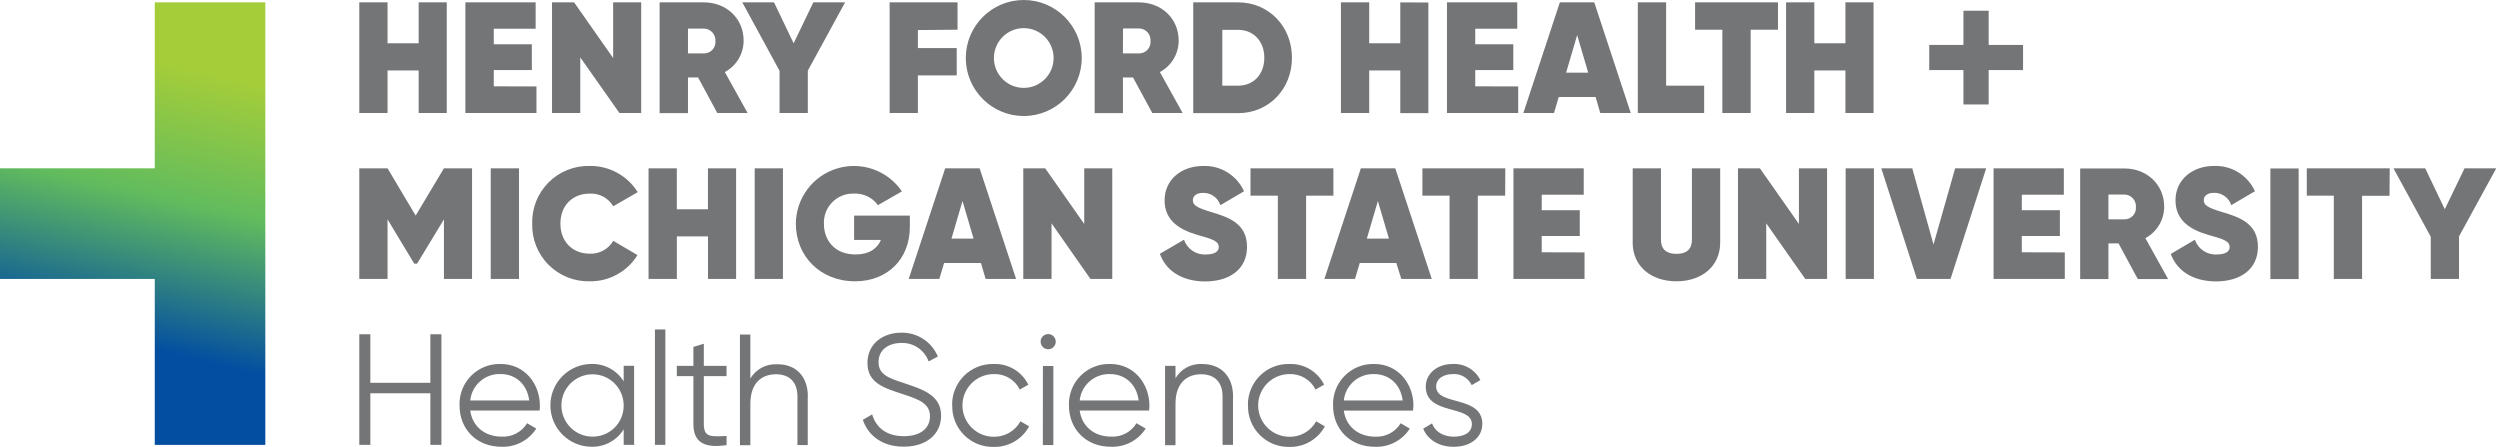
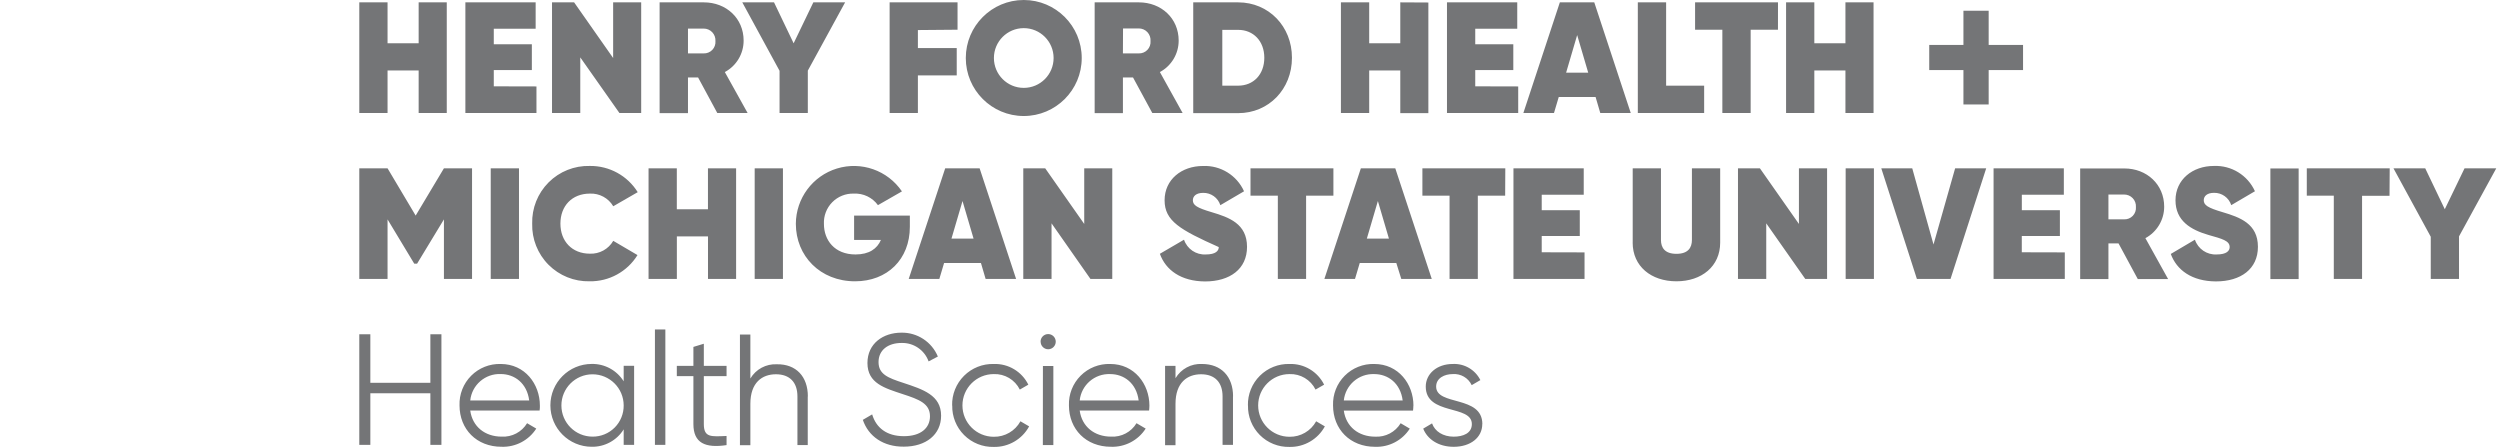
<svg xmlns="http://www.w3.org/2000/svg" width="358px" height="64px" viewBox="0 0 358 64" version="1.1">
  <title>7887D9B3-A46A-4755-A158-19AA8D1AC50B</title>
  <defs>
    <linearGradient x1="46.046%" y1="97.325%" x2="59.935%" y2="-3.092%" id="linearGradient-1">
      <stop stop-color="#034EA1" offset="20%" />
      <stop stop-color="#62BC5D" offset="54%" />
      <stop stop-color="#A5CD39" offset="84%" />
    </linearGradient>
  </defs>
  <g id="HFHS---MSU" stroke="none" stroke-width="1" fill="none" fill-rule="evenodd">
    <g id="HFH-Quick-Style-Sheet---B" transform="translate(-111, -21)" fill-rule="nonzero">
      <g id="Logos/HFH+MSU-Logo-RGB" transform="translate(111, 21)">
-         <path d="M63.977,0.338 L63.977,16.18 L59.951,16.18 L59.951,10.092 L55.497,10.092 L55.497,16.18 L51.45,16.18 L51.45,0.338 L55.497,0.338 L55.497,6.2 L59.951,6.2 L59.951,0.338 L63.977,0.338 Z M76.821,12.378 L76.821,16.18 L66.642,16.18 L66.642,0.338 L76.705,0.338 L76.705,4.119 L70.71,4.119 L70.71,6.337 L76.161,6.337 L76.161,10.034 L70.71,10.034 L70.71,12.362 L76.821,12.378 Z M91.818,0.338 L91.818,16.18 L88.699,16.18 L83.095,8.217 L83.095,16.18 L79.048,16.18 L79.048,0.338 L82.214,0.338 L87.802,8.307 L87.802,0.338 L91.818,0.338 Z M99.965,11.09 L98.519,11.09 L98.519,16.202 L94.456,16.202 L94.456,0.338 L100.788,0.338 C104.002,0.338 106.487,2.625 106.487,5.814 C106.49,7.698 105.455,9.43 103.796,10.319 L107.057,16.18 L102.714,16.18 L99.965,11.09 Z M98.519,7.647 L100.757,7.647 C101.224,7.666 101.677,7.484 102.001,7.147 C102.325,6.81 102.489,6.349 102.451,5.883 C102.481,5.416 102.316,4.957 101.995,4.617 C101.673,4.277 101.224,4.087 100.757,4.093 L98.519,4.093 L98.519,7.647 Z M115.68,10.113 L115.68,16.18 L111.632,16.18 L111.632,10.139 L106.297,0.338 L110.841,0.338 L113.648,6.2 L116.471,0.338 L121.02,0.338 L115.68,10.113 Z M131.442,4.304 L131.442,6.881 L137.004,6.881 L137.004,10.799 L131.442,10.799 L131.442,16.18 L127.394,16.18 L127.394,0.338 L137.12,0.338 L137.12,4.256 L131.442,4.304 Z M138.302,8.307 C138.302,3.719 142.018,0 146.602,0 C151.186,0 154.903,3.719 154.903,8.307 C154.903,12.894 151.186,16.613 146.602,16.613 C142.018,16.613 138.302,12.894 138.302,8.307 L138.302,8.307 Z M150.876,8.307 C150.876,5.944 148.963,4.029 146.602,4.029 C144.242,4.029 142.328,5.944 142.328,8.307 C142.328,10.669 144.242,12.584 146.602,12.584 C148.963,12.584 150.876,10.669 150.876,8.307 Z M162.248,11.09 L160.802,11.09 L160.802,16.202 L156.755,16.202 L156.755,0.338 L163.087,0.338 C166.296,0.338 168.786,2.625 168.786,5.814 C168.787,7.697 167.753,9.428 166.095,10.319 L169.351,16.18 L165.008,16.18 L162.248,11.09 Z M160.802,7.647 L163.056,7.647 C163.524,7.668 163.978,7.487 164.303,7.149 C164.629,6.811 164.793,6.35 164.755,5.883 C164.792,5.411 164.629,4.946 164.305,4.601 C163.982,4.256 163.528,4.064 163.056,4.072 L160.818,4.072 L160.802,7.647 Z M185.007,8.28 C185.007,12.764 181.683,16.202 177.314,16.202 L170.871,16.202 L170.871,0.338 L177.303,0.338 C181.683,0.338 185.007,3.781 185.007,8.259 L185.007,8.28 Z M181.05,8.28 C181.05,5.862 179.467,4.277 177.314,4.277 L175.034,4.277 L175.034,12.267 L177.303,12.267 C179.488,12.267 181.05,10.683 181.05,8.259 L181.05,8.28 Z M204.542,0.359 L204.542,16.202 L200.521,16.202 L200.521,10.092 L196.068,10.092 L196.068,16.18 L192.02,16.18 L192.02,0.338 L196.068,0.338 L196.068,6.2 L200.521,6.2 L200.521,0.338 L204.542,0.359 Z M217.407,12.378 L217.407,16.18 L207.207,16.18 L207.207,0.338 L217.27,0.338 L217.27,4.119 L211.255,4.119 L211.255,6.337 L216.706,6.337 L216.706,10.034 L211.255,10.034 L211.255,12.362 L217.407,12.378 Z M228.489,13.894 L223.212,13.894 L222.531,16.18 L218.146,16.18 L223.37,0.338 L228.299,0.338 L233.523,16.18 L229.159,16.18 L228.489,13.894 Z M227.433,10.408 L225.85,5.022 L224.267,10.408 L227.433,10.408 Z M244.034,12.267 L244.034,16.18 L234.536,16.18 L234.536,0.338 L238.589,0.338 L238.589,12.267 L244.034,12.267 Z M254.604,4.256 L250.694,4.256 L250.694,16.18 L246.641,16.18 L246.641,4.256 L242.736,4.256 L242.736,0.338 L254.609,0.338 L254.604,4.256 Z M268.292,0.338 L268.292,16.18 L264.266,16.18 L264.266,10.092 L259.812,10.092 L259.812,16.18 L255.765,16.18 L255.765,0.338 L259.812,0.338 L259.812,6.2 L264.266,6.2 L264.266,0.338 L268.292,0.338 Z M289.701,10.034 L284.777,10.034 L284.777,14.961 L281.163,14.961 L281.163,10.034 L276.266,10.034 L276.266,6.437 L281.163,6.437 L281.163,1.537 L284.777,1.537 L284.777,6.437 L289.701,6.437 L289.701,10.034 Z M67.597,39.944 L63.571,39.944 L63.571,31.416 L59.729,37.753 L59.317,37.753 L55.497,31.416 L55.497,39.944 L51.45,39.944 L51.45,24.102 L55.497,24.102 L59.523,30.872 L63.571,24.102 L67.597,24.102 L67.597,39.944 Z M74.32,24.102 L74.32,39.944 L70.272,39.944 L70.272,24.102 L74.32,24.102 Z M76.209,32.023 C76.15,29.815 77.001,27.68 78.561,26.118 C80.122,24.556 82.255,23.705 84.462,23.764 C87.247,23.728 89.849,25.152 91.322,27.518 L87.818,29.536 C87.123,28.359 85.836,27.663 84.472,27.724 C81.918,27.724 80.251,29.488 80.251,32.023 C80.251,34.558 81.929,36.327 84.472,36.327 C85.842,36.383 87.13,35.675 87.818,34.489 L91.29,36.527 C89.824,38.901 87.218,40.327 84.43,40.282 C82.229,40.332 80.104,39.477 78.55,37.916 C76.997,36.355 76.15,34.225 76.209,32.023 L76.209,32.023 Z M105.411,24.102 L105.411,39.944 L101.385,39.944 L101.385,33.855 L96.926,33.855 L96.926,39.944 L92.873,39.944 L92.873,24.102 L96.92,24.102 L96.92,29.963 L101.379,29.963 L101.379,24.102 L105.411,24.102 Z M112.118,24.102 L112.118,39.944 L108.07,39.944 L108.07,24.102 L112.118,24.102 Z M130.291,32.477 C130.291,37.14 127.057,40.282 122.445,40.282 C117.442,40.282 113.965,36.644 113.965,32.049 C113.982,28.404 116.368,25.194 119.853,24.129 C123.337,23.065 127.108,24.393 129.157,27.407 L125.722,29.377 C124.922,28.275 123.619,27.654 122.26,27.724 C121.104,27.689 119.986,28.138 119.174,28.963 C118.363,29.788 117.932,30.914 117.986,32.07 C117.986,34.378 119.5,36.438 122.508,36.438 C124.455,36.438 125.611,35.624 126.149,34.357 L122.307,34.357 L122.307,30.872 L130.291,30.872 L130.291,32.477 Z M140.47,37.657 L135.194,37.657 L134.513,39.944 L130.128,39.944 L135.352,24.102 L140.281,24.102 L145.505,39.944 L141.141,39.944 L140.47,37.657 Z M139.415,34.172 L137.832,28.786 L136.249,34.172 L139.415,34.172 Z M159.277,24.102 L159.277,39.944 L156.153,39.944 L150.581,31.981 L150.581,39.944 L146.534,39.944 L146.534,24.102 L149.673,24.102 L155.262,32.07 L155.262,24.102 L159.277,24.102 Z M166.084,36.348 L169.551,34.325 C169.997,35.654 171.277,36.52 172.675,36.438 C174.1,36.438 174.527,35.91 174.527,35.381 C174.527,34.473 173.472,34.204 171.477,33.639 C168.987,32.91 166.77,31.643 166.77,28.68 C166.77,25.718 169.193,23.769 172.269,23.769 C174.783,23.663 177.11,25.097 178.147,27.392 L174.754,29.382 C174.414,28.313 173.411,27.596 172.29,27.619 C171.293,27.619 170.818,28.094 170.818,28.675 C170.818,29.377 171.382,29.757 173.535,30.391 C175.973,31.12 178.575,32.023 178.575,35.35 C178.575,38.518 176.132,40.303 172.559,40.303 C169.124,40.282 166.929,38.677 166.095,36.348 L166.084,36.348 Z M190.944,28.02 L187.034,28.02 L187.034,39.944 L182.986,39.944 L182.986,28.02 L179.071,28.02 L179.071,24.102 L190.944,24.102 L190.944,28.02 Z M199.951,37.657 L194.717,37.657 L194.036,39.944 L189.651,39.944 L194.875,24.102 L199.804,24.102 L205.028,39.944 L200.664,39.944 L199.951,37.657 Z M198.896,34.172 L197.313,28.786 L195.73,34.172 L198.896,34.172 Z M215.539,28.02 L211.624,28.02 L211.624,39.944 L207.577,39.944 L207.577,28.02 L203.687,28.02 L203.687,24.102 L215.56,24.102 L215.539,28.02 Z M226.906,36.142 L226.906,39.944 L216.727,39.944 L216.727,24.102 L226.79,24.102 L226.79,27.883 L220.774,27.883 L220.774,30.101 L226.225,30.101 L226.225,33.797 L220.774,33.797 L220.774,36.126 L226.906,36.142 Z M233.803,34.742 L233.803,24.102 L237.85,24.102 L237.85,34.357 C237.85,35.487 238.415,36.348 240.066,36.348 C241.718,36.348 242.283,35.487 242.283,34.357 L242.283,24.102 L246.33,24.102 L246.33,34.742 C246.33,38.133 243.691,40.282 240.066,40.282 C236.441,40.282 233.797,38.133 233.797,34.742 L233.803,34.742 Z M261.638,24.102 L261.638,39.944 L258.514,39.944 L252.926,31.981 L252.926,39.944 L248.879,39.944 L248.879,24.102 L252.018,24.102 L257.607,32.07 L257.607,24.102 L261.638,24.102 Z M268.345,24.102 L268.345,39.944 L264.298,39.944 L264.298,24.102 L268.345,24.102 Z M269.4,24.102 L273.833,24.102 L276.878,35.012 L279.975,24.102 L284.424,24.102 L279.316,39.944 L274.498,39.944 L269.4,24.102 Z M295.679,36.142 L295.679,39.944 L285.479,39.944 L285.479,24.102 L295.542,24.102 L295.542,27.883 L289.526,27.883 L289.526,30.101 L294.977,30.101 L294.977,33.797 L289.521,33.797 L289.521,36.126 L295.679,36.142 Z M303.373,34.853 L301.927,34.853 L301.927,39.965 L297.88,39.965 L297.88,24.123 L304.212,24.123 C307.42,24.123 309.911,26.409 309.911,29.599 C309.911,31.482 308.877,33.213 307.22,34.104 L310.476,39.965 L306.133,39.965 L303.373,34.853 Z M301.927,31.41 L304.165,31.41 C304.633,31.432 305.087,31.25 305.412,30.913 C305.738,30.575 305.902,30.114 305.864,29.646 C305.895,29.179 305.729,28.719 305.406,28.379 C305.083,28.039 304.633,27.849 304.165,27.856 L301.927,27.856 L301.927,31.41 Z M310.85,36.369 L314.312,34.325 C314.757,35.652 316.034,36.517 317.431,36.438 C318.861,36.438 319.288,35.91 319.288,35.381 C319.288,34.473 318.233,34.204 316.233,33.639 C313.747,32.91 311.531,31.643 311.531,28.68 C311.531,25.718 313.974,23.764 317.024,23.764 C319.54,23.657 321.868,25.091 322.908,27.386 L319.515,29.377 C319.173,28.309 318.171,27.592 317.051,27.613 C316.053,27.613 315.578,28.089 315.578,28.67 C315.578,29.372 316.143,29.752 318.291,30.386 C320.734,31.115 323.335,32.018 323.335,35.344 C323.335,38.513 320.892,40.298 317.32,40.298 C313.885,40.282 311.689,38.677 310.85,36.348 L310.85,36.369 Z M329.166,24.123 L329.166,39.965 L325.119,39.965 L325.119,24.123 L329.166,24.123 Z M342.179,28.041 L338.248,28.041 L338.248,39.944 L334.2,39.944 L334.2,28.02 L330.333,28.02 L330.333,24.102 L342.206,24.102 L342.179,28.041 Z M352.131,33.85 L352.131,39.944 L348.084,39.944 L348.084,33.903 L342.744,24.102 L347.292,24.102 L350.094,29.963 L352.923,24.102 L357.466,24.102 L352.131,33.85 Z M63.212,47.865 L63.212,63.708 L61.629,63.708 L61.629,56.315 L53.033,56.315 L53.033,63.708 L51.45,63.708 L51.45,47.865 L53.033,47.865 L53.033,54.815 L61.629,54.815 L61.629,47.865 L63.212,47.865 Z M77.312,58.089 C77.312,58.316 77.312,58.564 77.269,58.791 L67.338,58.791 C67.655,61.099 69.449,62.525 71.839,62.525 C73.315,62.607 74.716,61.868 75.48,60.603 L76.794,61.374 C75.713,63.061 73.82,64.051 71.818,63.977 C68.246,63.977 65.803,61.463 65.803,58.047 C65.749,56.463 66.353,54.928 67.471,53.806 C68.588,52.684 70.12,52.074 71.702,52.122 C75.164,52.122 77.312,54.994 77.312,58.089 Z M67.338,57.344 L75.781,57.344 C75.465,54.857 73.67,53.563 71.707,53.563 C69.481,53.473 67.568,55.131 67.338,57.35 L67.338,57.344 Z M90.805,52.386 L90.805,63.702 L89.311,63.702 L89.311,61.485 C88.332,63.062 86.597,64.008 84.741,63.977 C81.469,63.977 78.815,61.322 78.815,58.047 C78.815,54.771 81.469,52.116 84.741,52.116 C86.596,52.084 88.33,53.029 89.311,54.604 L89.311,52.386 L90.805,52.386 Z M89.311,58.047 C89.302,55.584 87.302,53.594 84.842,53.6 C82.381,53.606 80.39,55.605 80.393,58.068 C80.396,60.53 82.392,62.525 84.852,62.525 C86.04,62.536 87.183,62.068 88.022,61.227 C88.861,60.385 89.325,59.241 89.311,58.052 L89.311,58.047 Z M93.786,47.184 L95.279,47.184 L95.279,63.702 L93.786,63.702 L93.786,47.184 Z M100.788,53.864 L100.788,60.729 C100.788,62.678 101.844,62.52 104.044,62.43 L104.044,63.739 C100.994,64.194 99.295,63.449 99.295,60.729 L99.295,53.864 L96.92,53.864 L96.92,52.391 L99.295,52.391 L99.295,49.677 L100.788,49.222 L100.788,52.391 L104.044,52.391 L104.044,53.864 L100.788,53.864 Z M115.669,56.785 L115.669,63.729 L114.192,63.729 L114.192,56.763 C114.192,54.746 113.083,53.595 111.115,53.595 C109.147,53.595 107.453,54.773 107.453,57.82 L107.453,63.75 L105.96,63.75 L105.96,47.908 L107.453,47.908 L107.453,54.202 C108.244,52.87 109.706,52.086 111.252,52.164 C114.012,52.122 115.685,53.933 115.685,56.763 L115.669,56.785 Z M123.537,60.133 L124.893,59.341 C125.458,61.242 126.951,62.461 129.442,62.461 C131.838,62.461 133.173,61.31 133.173,59.61 C133.173,57.777 131.589,57.191 129.284,56.441 C126.703,55.581 124.218,54.905 124.218,51.984 C124.218,49.201 126.455,47.638 129.078,47.638 C131.355,47.597 133.426,48.952 134.302,51.055 L132.977,51.752 C132.389,50.122 130.819,49.056 129.088,49.112 C127.189,49.112 125.806,50.11 125.806,51.852 C125.806,53.595 127.167,54.113 129.315,54.815 C132.186,55.765 134.766,56.584 134.766,59.525 C134.766,62.24 132.592,63.961 129.426,63.961 C126.513,63.982 124.365,62.509 123.553,60.112 L123.537,60.133 Z M136.344,58.073 C136.304,56.48 136.92,54.941 138.048,53.815 C139.175,52.69 140.715,52.078 142.307,52.122 C144.395,52.051 146.331,53.21 147.257,55.084 L146.038,55.787 C145.337,54.379 143.878,53.511 142.307,53.569 C139.83,53.569 137.821,55.578 137.821,58.057 C137.821,60.536 139.83,62.546 142.307,62.546 C143.893,62.573 145.364,61.72 146.127,60.328 L147.373,61.057 C146.367,62.908 144.412,64.043 142.307,63.998 C140.719,64.038 139.184,63.424 138.06,62.3 C136.936,61.177 136.322,59.641 136.36,58.052 L136.344,58.073 Z M149.008,48.927 C149.008,48.326 149.495,47.839 150.096,47.839 C150.696,47.839 151.183,48.326 151.183,48.927 C151.183,49.528 150.696,50.015 150.096,50.015 C149.805,50.013 149.527,49.895 149.325,49.686 C149.122,49.478 149.012,49.196 149.019,48.906 L149.008,48.927 Z M149.346,52.412 L150.84,52.412 L150.84,63.729 L149.336,63.729 L149.346,52.412 Z M164.596,58.089 C164.596,58.316 164.57,58.564 164.549,58.791 L154.613,58.791 C154.929,61.099 156.723,62.525 159.108,62.525 C160.584,62.61 161.986,61.87 162.749,60.603 L164.063,61.374 C162.982,63.061 161.089,64.051 159.087,63.977 C155.515,63.977 153.072,61.463 153.072,58.047 C153.018,56.46 153.624,54.923 154.745,53.8 C155.866,52.677 157.402,52.07 158.987,52.122 C162.443,52.122 164.596,54.994 164.596,58.089 Z M154.613,57.35 L163.056,57.35 C162.739,54.862 160.945,53.569 158.987,53.569 C156.76,53.476 154.845,55.131 154.613,57.35 Z M176.564,56.763 L176.564,63.708 L175.071,63.708 L175.071,56.763 C175.071,54.746 173.963,53.595 171.995,53.595 C170.026,53.595 168.332,54.773 168.332,57.82 L168.332,63.75 L166.839,63.75 L166.839,52.391 L168.332,52.391 L168.332,54.16 C169.123,52.828 170.586,52.043 172.132,52.122 C174.897,52.122 176.575,53.933 176.575,56.763 L176.564,56.763 Z M178.701,58.052 C178.668,56.464 179.286,54.931 180.411,53.81 C181.537,52.69 183.072,52.079 184.659,52.122 C186.748,52.053 188.685,53.211 189.614,55.084 L188.385,55.787 C187.684,54.379 186.225,53.511 184.654,53.569 C182.177,53.569 180.168,55.578 180.168,58.057 C180.168,60.536 182.177,62.546 184.654,62.546 C186.24,62.573 187.711,61.72 188.474,60.328 L189.72,61.057 C188.714,62.908 186.759,64.043 184.654,63.998 C183.067,64.036 181.533,63.422 180.41,62.298 C179.288,61.175 178.674,59.64 178.712,58.052 L178.701,58.052 Z M202.395,58.094 C202.395,58.321 202.368,58.57 202.347,58.797 L192.432,58.797 C192.749,61.104 194.543,62.53 196.933,62.53 C198.408,62.612 199.808,61.872 200.574,60.608 L201.883,61.379 C200.801,63.067 198.909,64.057 196.907,63.982 C193.334,63.982 190.891,61.469 190.891,58.052 C190.838,56.467 191.442,54.931 192.561,53.808 C193.679,52.684 195.212,52.074 196.796,52.122 C200.258,52.122 202.405,54.994 202.405,58.089 L202.395,58.094 Z M192.421,57.35 L200.864,57.35 C200.548,54.862 198.754,53.569 196.796,53.569 C194.573,53.481 192.664,55.135 192.432,57.35 L192.421,57.35 Z M212.262,60.724 C212.262,62.646 210.59,63.982 208.168,63.982 C205.909,63.982 204.368,62.826 203.804,61.379 L205.07,60.629 C205.476,61.786 206.653,62.53 208.168,62.53 C209.503,62.53 210.769,62.055 210.769,60.724 C210.769,57.915 204.168,59.52 204.168,55.359 C204.168,53.547 205.751,52.122 208.03,52.122 C209.691,52.035 211.245,52.941 211.988,54.429 L210.748,55.153 C210.257,54.113 209.177,53.483 208.03,53.569 C206.859,53.569 205.656,54.134 205.656,55.359 C205.666,58.163 212.273,56.558 212.273,60.729 L212.262,60.724 Z" id="Shape" fill="#747577" />
-         <polygon id="Path" fill="url(#linearGradient-1)" points="37.994 63.708 22.163 63.708 22.163 39.944 0 39.944 0 24.102 22.163 24.102 22.163 0.338 37.994 0.338" />
+         <path d="M63.977,0.338 L63.977,16.18 L59.951,16.18 L59.951,10.092 L55.497,10.092 L55.497,16.18 L51.45,16.18 L51.45,0.338 L55.497,0.338 L55.497,6.2 L59.951,6.2 L59.951,0.338 L63.977,0.338 Z M76.821,12.378 L76.821,16.18 L66.642,16.18 L66.642,0.338 L76.705,0.338 L76.705,4.119 L70.71,4.119 L70.71,6.337 L76.161,6.337 L76.161,10.034 L70.71,10.034 L70.71,12.362 L76.821,12.378 Z M91.818,0.338 L91.818,16.18 L88.699,16.18 L83.095,8.217 L83.095,16.18 L79.048,16.18 L79.048,0.338 L82.214,0.338 L87.802,8.307 L87.802,0.338 L91.818,0.338 Z M99.965,11.09 L98.519,11.09 L98.519,16.202 L94.456,16.202 L94.456,0.338 L100.788,0.338 C104.002,0.338 106.487,2.625 106.487,5.814 C106.49,7.698 105.455,9.43 103.796,10.319 L107.057,16.18 L102.714,16.18 L99.965,11.09 Z M98.519,7.647 L100.757,7.647 C101.224,7.666 101.677,7.484 102.001,7.147 C102.325,6.81 102.489,6.349 102.451,5.883 C102.481,5.416 102.316,4.957 101.995,4.617 C101.673,4.277 101.224,4.087 100.757,4.093 L98.519,4.093 L98.519,7.647 Z M115.68,10.113 L115.68,16.18 L111.632,16.18 L111.632,10.139 L106.297,0.338 L110.841,0.338 L113.648,6.2 L116.471,0.338 L121.02,0.338 L115.68,10.113 Z M131.442,4.304 L131.442,6.881 L137.004,6.881 L137.004,10.799 L131.442,10.799 L131.442,16.18 L127.394,16.18 L127.394,0.338 L137.12,0.338 L137.12,4.256 L131.442,4.304 Z M138.302,8.307 C138.302,3.719 142.018,0 146.602,0 C151.186,0 154.903,3.719 154.903,8.307 C154.903,12.894 151.186,16.613 146.602,16.613 C142.018,16.613 138.302,12.894 138.302,8.307 L138.302,8.307 Z M150.876,8.307 C150.876,5.944 148.963,4.029 146.602,4.029 C144.242,4.029 142.328,5.944 142.328,8.307 C142.328,10.669 144.242,12.584 146.602,12.584 C148.963,12.584 150.876,10.669 150.876,8.307 Z M162.248,11.09 L160.802,11.09 L160.802,16.202 L156.755,16.202 L156.755,0.338 L163.087,0.338 C166.296,0.338 168.786,2.625 168.786,5.814 C168.787,7.697 167.753,9.428 166.095,10.319 L169.351,16.18 L165.008,16.18 L162.248,11.09 Z M160.802,7.647 L163.056,7.647 C163.524,7.668 163.978,7.487 164.303,7.149 C164.629,6.811 164.793,6.35 164.755,5.883 C164.792,5.411 164.629,4.946 164.305,4.601 C163.982,4.256 163.528,4.064 163.056,4.072 L160.818,4.072 L160.802,7.647 Z M185.007,8.28 C185.007,12.764 181.683,16.202 177.314,16.202 L170.871,16.202 L170.871,0.338 L177.303,0.338 C181.683,0.338 185.007,3.781 185.007,8.259 L185.007,8.28 Z M181.05,8.28 C181.05,5.862 179.467,4.277 177.314,4.277 L175.034,4.277 L175.034,12.267 L177.303,12.267 C179.488,12.267 181.05,10.683 181.05,8.259 L181.05,8.28 Z M204.542,0.359 L204.542,16.202 L200.521,16.202 L200.521,10.092 L196.068,10.092 L196.068,16.18 L192.02,16.18 L192.02,0.338 L196.068,0.338 L196.068,6.2 L200.521,6.2 L200.521,0.338 L204.542,0.359 Z M217.407,12.378 L217.407,16.18 L207.207,16.18 L207.207,0.338 L217.27,0.338 L217.27,4.119 L211.255,4.119 L211.255,6.337 L216.706,6.337 L216.706,10.034 L211.255,10.034 L211.255,12.362 L217.407,12.378 Z M228.489,13.894 L223.212,13.894 L222.531,16.18 L218.146,16.18 L223.37,0.338 L228.299,0.338 L233.523,16.18 L229.159,16.18 L228.489,13.894 Z M227.433,10.408 L225.85,5.022 L224.267,10.408 L227.433,10.408 Z M244.034,12.267 L244.034,16.18 L234.536,16.18 L234.536,0.338 L238.589,0.338 L238.589,12.267 L244.034,12.267 Z M254.604,4.256 L250.694,4.256 L250.694,16.18 L246.641,16.18 L246.641,4.256 L242.736,4.256 L242.736,0.338 L254.609,0.338 L254.604,4.256 Z M268.292,0.338 L268.292,16.18 L264.266,16.18 L264.266,10.092 L259.812,10.092 L259.812,16.18 L255.765,16.18 L255.765,0.338 L259.812,0.338 L259.812,6.2 L264.266,6.2 L264.266,0.338 L268.292,0.338 Z M289.701,10.034 L284.777,10.034 L284.777,14.961 L281.163,14.961 L281.163,10.034 L276.266,10.034 L276.266,6.437 L281.163,6.437 L281.163,1.537 L284.777,1.537 L284.777,6.437 L289.701,6.437 L289.701,10.034 Z M67.597,39.944 L63.571,39.944 L63.571,31.416 L59.729,37.753 L59.317,37.753 L55.497,31.416 L55.497,39.944 L51.45,39.944 L51.45,24.102 L55.497,24.102 L59.523,30.872 L63.571,24.102 L67.597,24.102 L67.597,39.944 Z M74.32,24.102 L74.32,39.944 L70.272,39.944 L70.272,24.102 L74.32,24.102 Z M76.209,32.023 C76.15,29.815 77.001,27.68 78.561,26.118 C80.122,24.556 82.255,23.705 84.462,23.764 C87.247,23.728 89.849,25.152 91.322,27.518 L87.818,29.536 C87.123,28.359 85.836,27.663 84.472,27.724 C81.918,27.724 80.251,29.488 80.251,32.023 C80.251,34.558 81.929,36.327 84.472,36.327 C85.842,36.383 87.13,35.675 87.818,34.489 L91.29,36.527 C89.824,38.901 87.218,40.327 84.43,40.282 C82.229,40.332 80.104,39.477 78.55,37.916 C76.997,36.355 76.15,34.225 76.209,32.023 L76.209,32.023 Z M105.411,24.102 L105.411,39.944 L101.385,39.944 L101.385,33.855 L96.926,33.855 L96.926,39.944 L92.873,39.944 L92.873,24.102 L96.92,24.102 L96.92,29.963 L101.379,29.963 L101.379,24.102 L105.411,24.102 Z M112.118,24.102 L112.118,39.944 L108.07,39.944 L108.07,24.102 L112.118,24.102 Z M130.291,32.477 C130.291,37.14 127.057,40.282 122.445,40.282 C117.442,40.282 113.965,36.644 113.965,32.049 C113.982,28.404 116.368,25.194 119.853,24.129 C123.337,23.065 127.108,24.393 129.157,27.407 L125.722,29.377 C124.922,28.275 123.619,27.654 122.26,27.724 C121.104,27.689 119.986,28.138 119.174,28.963 C118.363,29.788 117.932,30.914 117.986,32.07 C117.986,34.378 119.5,36.438 122.508,36.438 C124.455,36.438 125.611,35.624 126.149,34.357 L122.307,34.357 L122.307,30.872 L130.291,30.872 L130.291,32.477 Z M140.47,37.657 L135.194,37.657 L134.513,39.944 L130.128,39.944 L135.352,24.102 L140.281,24.102 L145.505,39.944 L141.141,39.944 L140.47,37.657 Z M139.415,34.172 L137.832,28.786 L136.249,34.172 L139.415,34.172 Z M159.277,24.102 L159.277,39.944 L156.153,39.944 L150.581,31.981 L150.581,39.944 L146.534,39.944 L146.534,24.102 L149.673,24.102 L155.262,32.07 L155.262,24.102 L159.277,24.102 Z M166.084,36.348 L169.551,34.325 C169.997,35.654 171.277,36.52 172.675,36.438 C174.1,36.438 174.527,35.91 174.527,35.381 C168.987,32.91 166.77,31.643 166.77,28.68 C166.77,25.718 169.193,23.769 172.269,23.769 C174.783,23.663 177.11,25.097 178.147,27.392 L174.754,29.382 C174.414,28.313 173.411,27.596 172.29,27.619 C171.293,27.619 170.818,28.094 170.818,28.675 C170.818,29.377 171.382,29.757 173.535,30.391 C175.973,31.12 178.575,32.023 178.575,35.35 C178.575,38.518 176.132,40.303 172.559,40.303 C169.124,40.282 166.929,38.677 166.095,36.348 L166.084,36.348 Z M190.944,28.02 L187.034,28.02 L187.034,39.944 L182.986,39.944 L182.986,28.02 L179.071,28.02 L179.071,24.102 L190.944,24.102 L190.944,28.02 Z M199.951,37.657 L194.717,37.657 L194.036,39.944 L189.651,39.944 L194.875,24.102 L199.804,24.102 L205.028,39.944 L200.664,39.944 L199.951,37.657 Z M198.896,34.172 L197.313,28.786 L195.73,34.172 L198.896,34.172 Z M215.539,28.02 L211.624,28.02 L211.624,39.944 L207.577,39.944 L207.577,28.02 L203.687,28.02 L203.687,24.102 L215.56,24.102 L215.539,28.02 Z M226.906,36.142 L226.906,39.944 L216.727,39.944 L216.727,24.102 L226.79,24.102 L226.79,27.883 L220.774,27.883 L220.774,30.101 L226.225,30.101 L226.225,33.797 L220.774,33.797 L220.774,36.126 L226.906,36.142 Z M233.803,34.742 L233.803,24.102 L237.85,24.102 L237.85,34.357 C237.85,35.487 238.415,36.348 240.066,36.348 C241.718,36.348 242.283,35.487 242.283,34.357 L242.283,24.102 L246.33,24.102 L246.33,34.742 C246.33,38.133 243.691,40.282 240.066,40.282 C236.441,40.282 233.797,38.133 233.797,34.742 L233.803,34.742 Z M261.638,24.102 L261.638,39.944 L258.514,39.944 L252.926,31.981 L252.926,39.944 L248.879,39.944 L248.879,24.102 L252.018,24.102 L257.607,32.07 L257.607,24.102 L261.638,24.102 Z M268.345,24.102 L268.345,39.944 L264.298,39.944 L264.298,24.102 L268.345,24.102 Z M269.4,24.102 L273.833,24.102 L276.878,35.012 L279.975,24.102 L284.424,24.102 L279.316,39.944 L274.498,39.944 L269.4,24.102 Z M295.679,36.142 L295.679,39.944 L285.479,39.944 L285.479,24.102 L295.542,24.102 L295.542,27.883 L289.526,27.883 L289.526,30.101 L294.977,30.101 L294.977,33.797 L289.521,33.797 L289.521,36.126 L295.679,36.142 Z M303.373,34.853 L301.927,34.853 L301.927,39.965 L297.88,39.965 L297.88,24.123 L304.212,24.123 C307.42,24.123 309.911,26.409 309.911,29.599 C309.911,31.482 308.877,33.213 307.22,34.104 L310.476,39.965 L306.133,39.965 L303.373,34.853 Z M301.927,31.41 L304.165,31.41 C304.633,31.432 305.087,31.25 305.412,30.913 C305.738,30.575 305.902,30.114 305.864,29.646 C305.895,29.179 305.729,28.719 305.406,28.379 C305.083,28.039 304.633,27.849 304.165,27.856 L301.927,27.856 L301.927,31.41 Z M310.85,36.369 L314.312,34.325 C314.757,35.652 316.034,36.517 317.431,36.438 C318.861,36.438 319.288,35.91 319.288,35.381 C319.288,34.473 318.233,34.204 316.233,33.639 C313.747,32.91 311.531,31.643 311.531,28.68 C311.531,25.718 313.974,23.764 317.024,23.764 C319.54,23.657 321.868,25.091 322.908,27.386 L319.515,29.377 C319.173,28.309 318.171,27.592 317.051,27.613 C316.053,27.613 315.578,28.089 315.578,28.67 C315.578,29.372 316.143,29.752 318.291,30.386 C320.734,31.115 323.335,32.018 323.335,35.344 C323.335,38.513 320.892,40.298 317.32,40.298 C313.885,40.282 311.689,38.677 310.85,36.348 L310.85,36.369 Z M329.166,24.123 L329.166,39.965 L325.119,39.965 L325.119,24.123 L329.166,24.123 Z M342.179,28.041 L338.248,28.041 L338.248,39.944 L334.2,39.944 L334.2,28.02 L330.333,28.02 L330.333,24.102 L342.206,24.102 L342.179,28.041 Z M352.131,33.85 L352.131,39.944 L348.084,39.944 L348.084,33.903 L342.744,24.102 L347.292,24.102 L350.094,29.963 L352.923,24.102 L357.466,24.102 L352.131,33.85 Z M63.212,47.865 L63.212,63.708 L61.629,63.708 L61.629,56.315 L53.033,56.315 L53.033,63.708 L51.45,63.708 L51.45,47.865 L53.033,47.865 L53.033,54.815 L61.629,54.815 L61.629,47.865 L63.212,47.865 Z M77.312,58.089 C77.312,58.316 77.312,58.564 77.269,58.791 L67.338,58.791 C67.655,61.099 69.449,62.525 71.839,62.525 C73.315,62.607 74.716,61.868 75.48,60.603 L76.794,61.374 C75.713,63.061 73.82,64.051 71.818,63.977 C68.246,63.977 65.803,61.463 65.803,58.047 C65.749,56.463 66.353,54.928 67.471,53.806 C68.588,52.684 70.12,52.074 71.702,52.122 C75.164,52.122 77.312,54.994 77.312,58.089 Z M67.338,57.344 L75.781,57.344 C75.465,54.857 73.67,53.563 71.707,53.563 C69.481,53.473 67.568,55.131 67.338,57.35 L67.338,57.344 Z M90.805,52.386 L90.805,63.702 L89.311,63.702 L89.311,61.485 C88.332,63.062 86.597,64.008 84.741,63.977 C81.469,63.977 78.815,61.322 78.815,58.047 C78.815,54.771 81.469,52.116 84.741,52.116 C86.596,52.084 88.33,53.029 89.311,54.604 L89.311,52.386 L90.805,52.386 Z M89.311,58.047 C89.302,55.584 87.302,53.594 84.842,53.6 C82.381,53.606 80.39,55.605 80.393,58.068 C80.396,60.53 82.392,62.525 84.852,62.525 C86.04,62.536 87.183,62.068 88.022,61.227 C88.861,60.385 89.325,59.241 89.311,58.052 L89.311,58.047 Z M93.786,47.184 L95.279,47.184 L95.279,63.702 L93.786,63.702 L93.786,47.184 Z M100.788,53.864 L100.788,60.729 C100.788,62.678 101.844,62.52 104.044,62.43 L104.044,63.739 C100.994,64.194 99.295,63.449 99.295,60.729 L99.295,53.864 L96.92,53.864 L96.92,52.391 L99.295,52.391 L99.295,49.677 L100.788,49.222 L100.788,52.391 L104.044,52.391 L104.044,53.864 L100.788,53.864 Z M115.669,56.785 L115.669,63.729 L114.192,63.729 L114.192,56.763 C114.192,54.746 113.083,53.595 111.115,53.595 C109.147,53.595 107.453,54.773 107.453,57.82 L107.453,63.75 L105.96,63.75 L105.96,47.908 L107.453,47.908 L107.453,54.202 C108.244,52.87 109.706,52.086 111.252,52.164 C114.012,52.122 115.685,53.933 115.685,56.763 L115.669,56.785 Z M123.537,60.133 L124.893,59.341 C125.458,61.242 126.951,62.461 129.442,62.461 C131.838,62.461 133.173,61.31 133.173,59.61 C133.173,57.777 131.589,57.191 129.284,56.441 C126.703,55.581 124.218,54.905 124.218,51.984 C124.218,49.201 126.455,47.638 129.078,47.638 C131.355,47.597 133.426,48.952 134.302,51.055 L132.977,51.752 C132.389,50.122 130.819,49.056 129.088,49.112 C127.189,49.112 125.806,50.11 125.806,51.852 C125.806,53.595 127.167,54.113 129.315,54.815 C132.186,55.765 134.766,56.584 134.766,59.525 C134.766,62.24 132.592,63.961 129.426,63.961 C126.513,63.982 124.365,62.509 123.553,60.112 L123.537,60.133 Z M136.344,58.073 C136.304,56.48 136.92,54.941 138.048,53.815 C139.175,52.69 140.715,52.078 142.307,52.122 C144.395,52.051 146.331,53.21 147.257,55.084 L146.038,55.787 C145.337,54.379 143.878,53.511 142.307,53.569 C139.83,53.569 137.821,55.578 137.821,58.057 C137.821,60.536 139.83,62.546 142.307,62.546 C143.893,62.573 145.364,61.72 146.127,60.328 L147.373,61.057 C146.367,62.908 144.412,64.043 142.307,63.998 C140.719,64.038 139.184,63.424 138.06,62.3 C136.936,61.177 136.322,59.641 136.36,58.052 L136.344,58.073 Z M149.008,48.927 C149.008,48.326 149.495,47.839 150.096,47.839 C150.696,47.839 151.183,48.326 151.183,48.927 C151.183,49.528 150.696,50.015 150.096,50.015 C149.805,50.013 149.527,49.895 149.325,49.686 C149.122,49.478 149.012,49.196 149.019,48.906 L149.008,48.927 Z M149.346,52.412 L150.84,52.412 L150.84,63.729 L149.336,63.729 L149.346,52.412 Z M164.596,58.089 C164.596,58.316 164.57,58.564 164.549,58.791 L154.613,58.791 C154.929,61.099 156.723,62.525 159.108,62.525 C160.584,62.61 161.986,61.87 162.749,60.603 L164.063,61.374 C162.982,63.061 161.089,64.051 159.087,63.977 C155.515,63.977 153.072,61.463 153.072,58.047 C153.018,56.46 153.624,54.923 154.745,53.8 C155.866,52.677 157.402,52.07 158.987,52.122 C162.443,52.122 164.596,54.994 164.596,58.089 Z M154.613,57.35 L163.056,57.35 C162.739,54.862 160.945,53.569 158.987,53.569 C156.76,53.476 154.845,55.131 154.613,57.35 Z M176.564,56.763 L176.564,63.708 L175.071,63.708 L175.071,56.763 C175.071,54.746 173.963,53.595 171.995,53.595 C170.026,53.595 168.332,54.773 168.332,57.82 L168.332,63.75 L166.839,63.75 L166.839,52.391 L168.332,52.391 L168.332,54.16 C169.123,52.828 170.586,52.043 172.132,52.122 C174.897,52.122 176.575,53.933 176.575,56.763 L176.564,56.763 Z M178.701,58.052 C178.668,56.464 179.286,54.931 180.411,53.81 C181.537,52.69 183.072,52.079 184.659,52.122 C186.748,52.053 188.685,53.211 189.614,55.084 L188.385,55.787 C187.684,54.379 186.225,53.511 184.654,53.569 C182.177,53.569 180.168,55.578 180.168,58.057 C180.168,60.536 182.177,62.546 184.654,62.546 C186.24,62.573 187.711,61.72 188.474,60.328 L189.72,61.057 C188.714,62.908 186.759,64.043 184.654,63.998 C183.067,64.036 181.533,63.422 180.41,62.298 C179.288,61.175 178.674,59.64 178.712,58.052 L178.701,58.052 Z M202.395,58.094 C202.395,58.321 202.368,58.57 202.347,58.797 L192.432,58.797 C192.749,61.104 194.543,62.53 196.933,62.53 C198.408,62.612 199.808,61.872 200.574,60.608 L201.883,61.379 C200.801,63.067 198.909,64.057 196.907,63.982 C193.334,63.982 190.891,61.469 190.891,58.052 C190.838,56.467 191.442,54.931 192.561,53.808 C193.679,52.684 195.212,52.074 196.796,52.122 C200.258,52.122 202.405,54.994 202.405,58.089 L202.395,58.094 Z M192.421,57.35 L200.864,57.35 C200.548,54.862 198.754,53.569 196.796,53.569 C194.573,53.481 192.664,55.135 192.432,57.35 L192.421,57.35 Z M212.262,60.724 C212.262,62.646 210.59,63.982 208.168,63.982 C205.909,63.982 204.368,62.826 203.804,61.379 L205.07,60.629 C205.476,61.786 206.653,62.53 208.168,62.53 C209.503,62.53 210.769,62.055 210.769,60.724 C210.769,57.915 204.168,59.52 204.168,55.359 C204.168,53.547 205.751,52.122 208.03,52.122 C209.691,52.035 211.245,52.941 211.988,54.429 L210.748,55.153 C210.257,54.113 209.177,53.483 208.03,53.569 C206.859,53.569 205.656,54.134 205.656,55.359 C205.666,58.163 212.273,56.558 212.273,60.729 L212.262,60.724 Z" id="Shape" fill="#747577" />
      </g>
    </g>
  </g>
</svg>